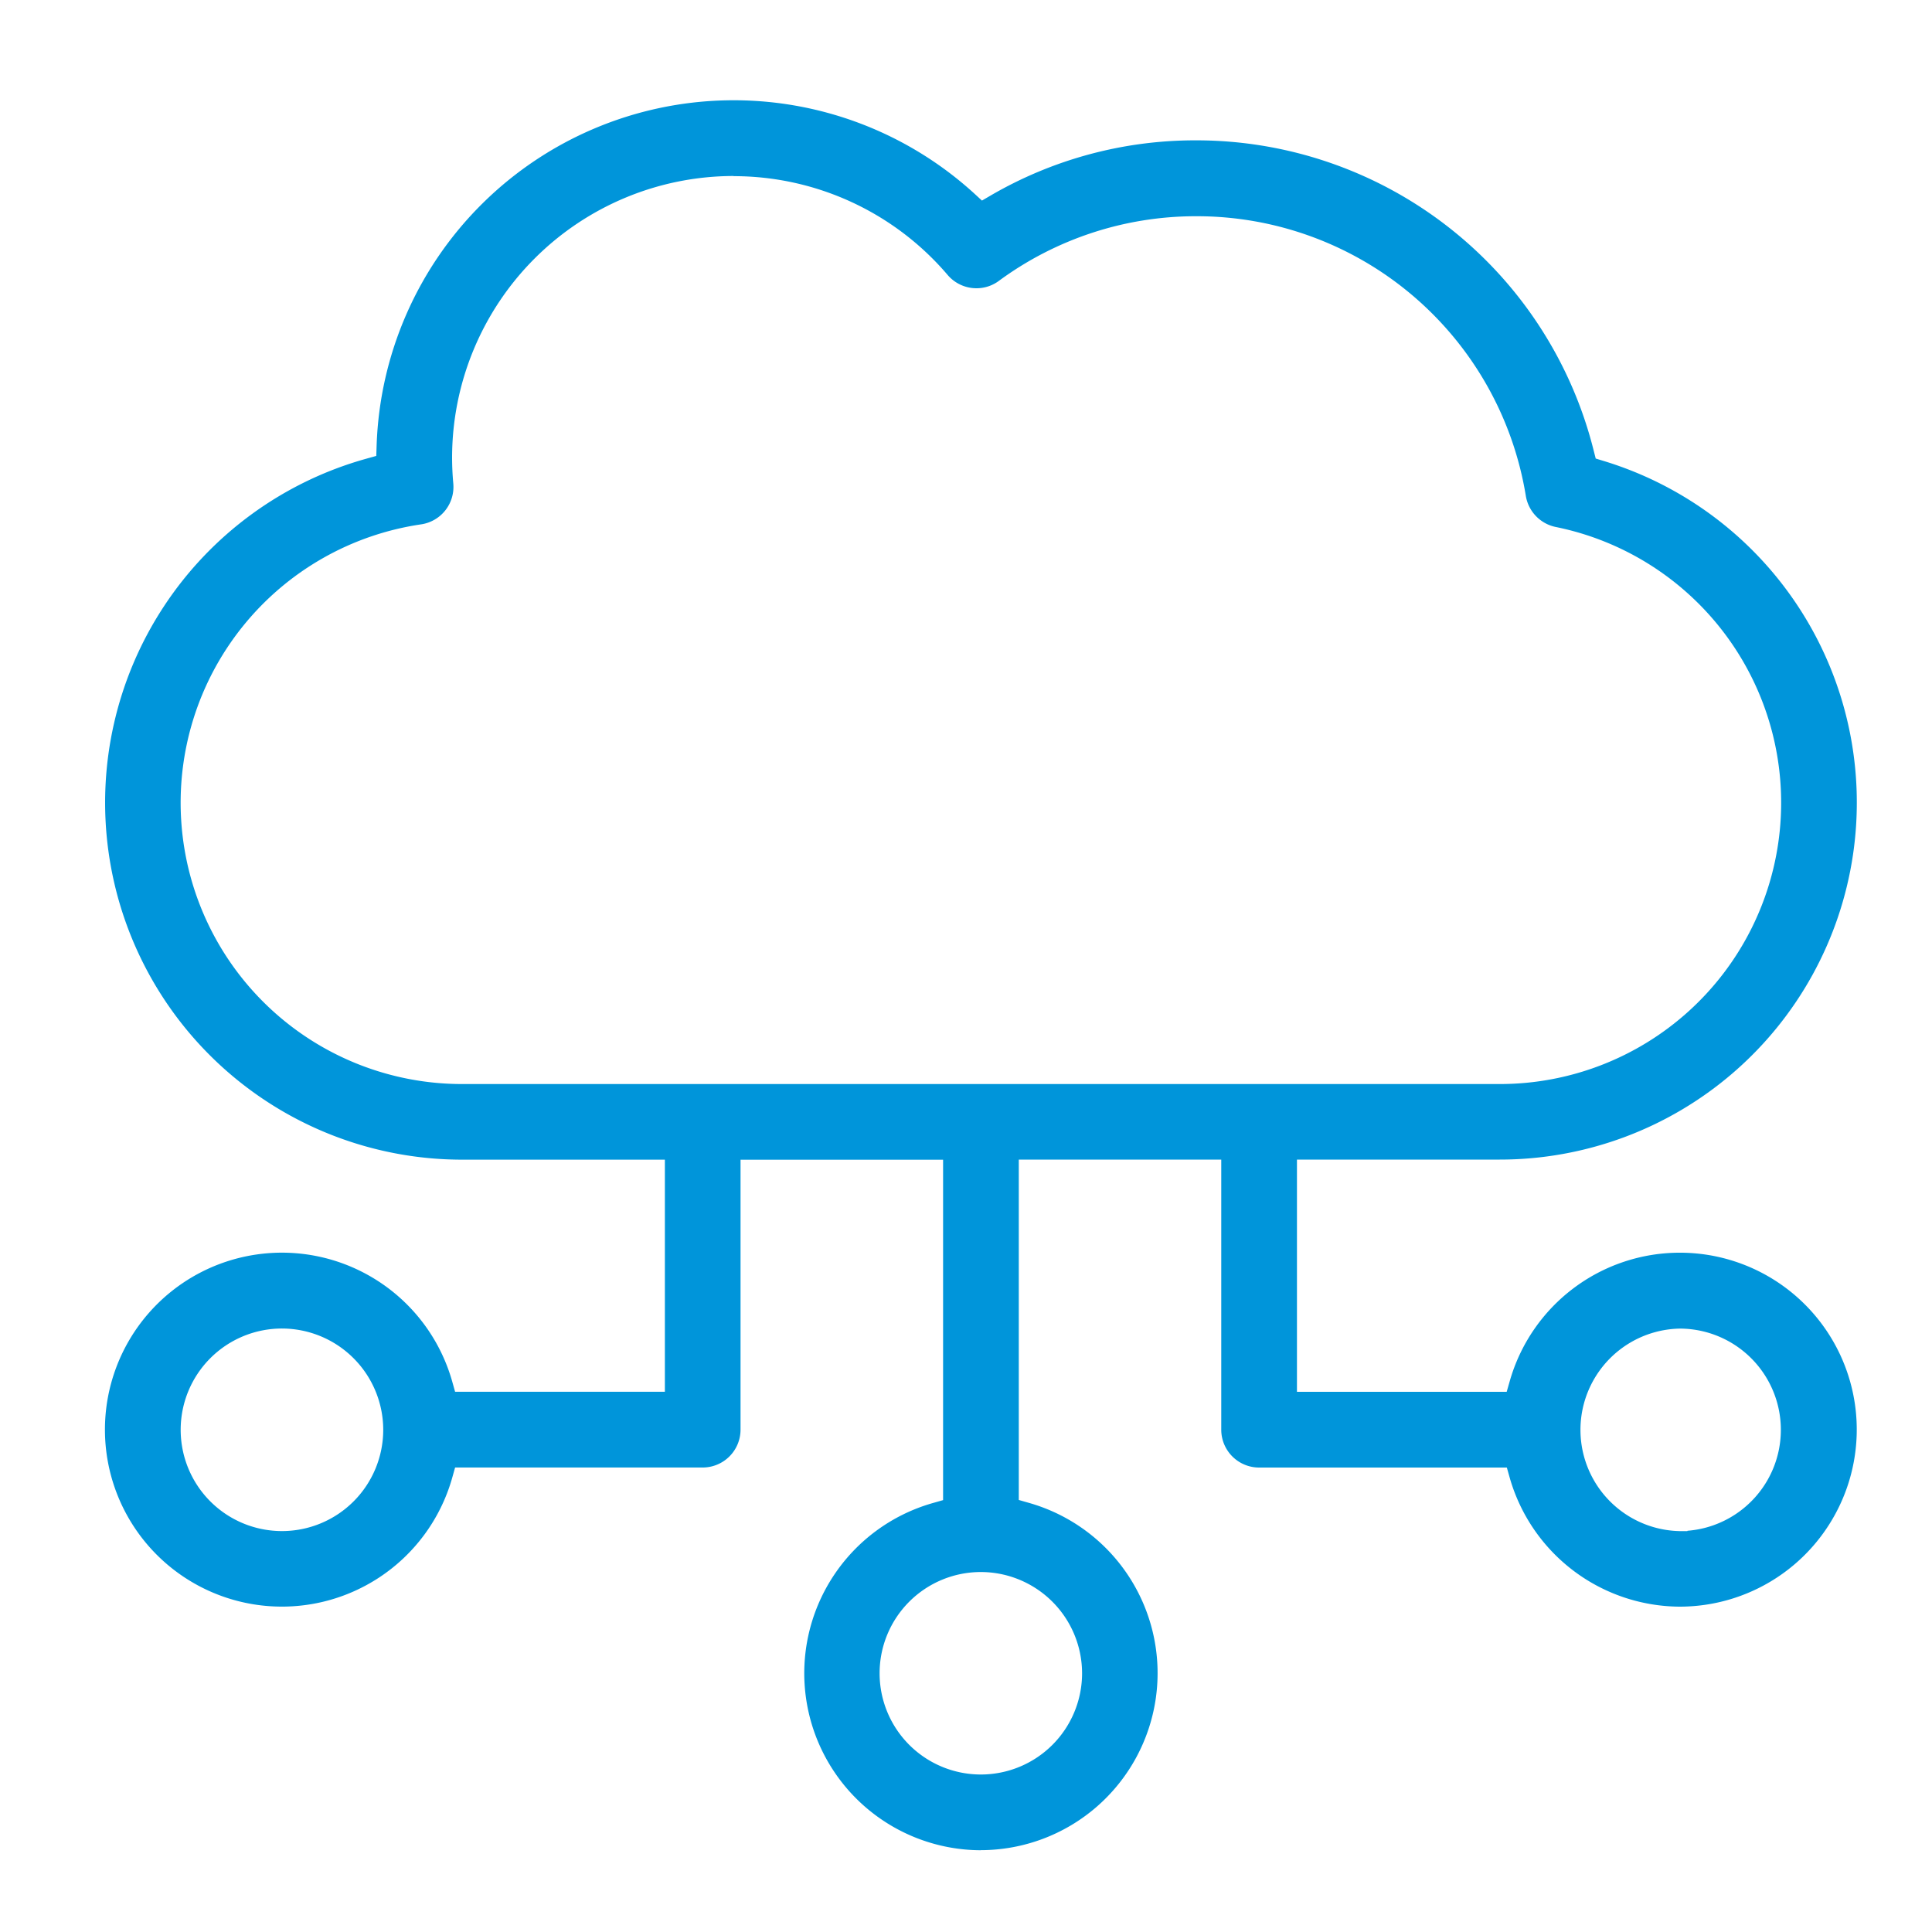
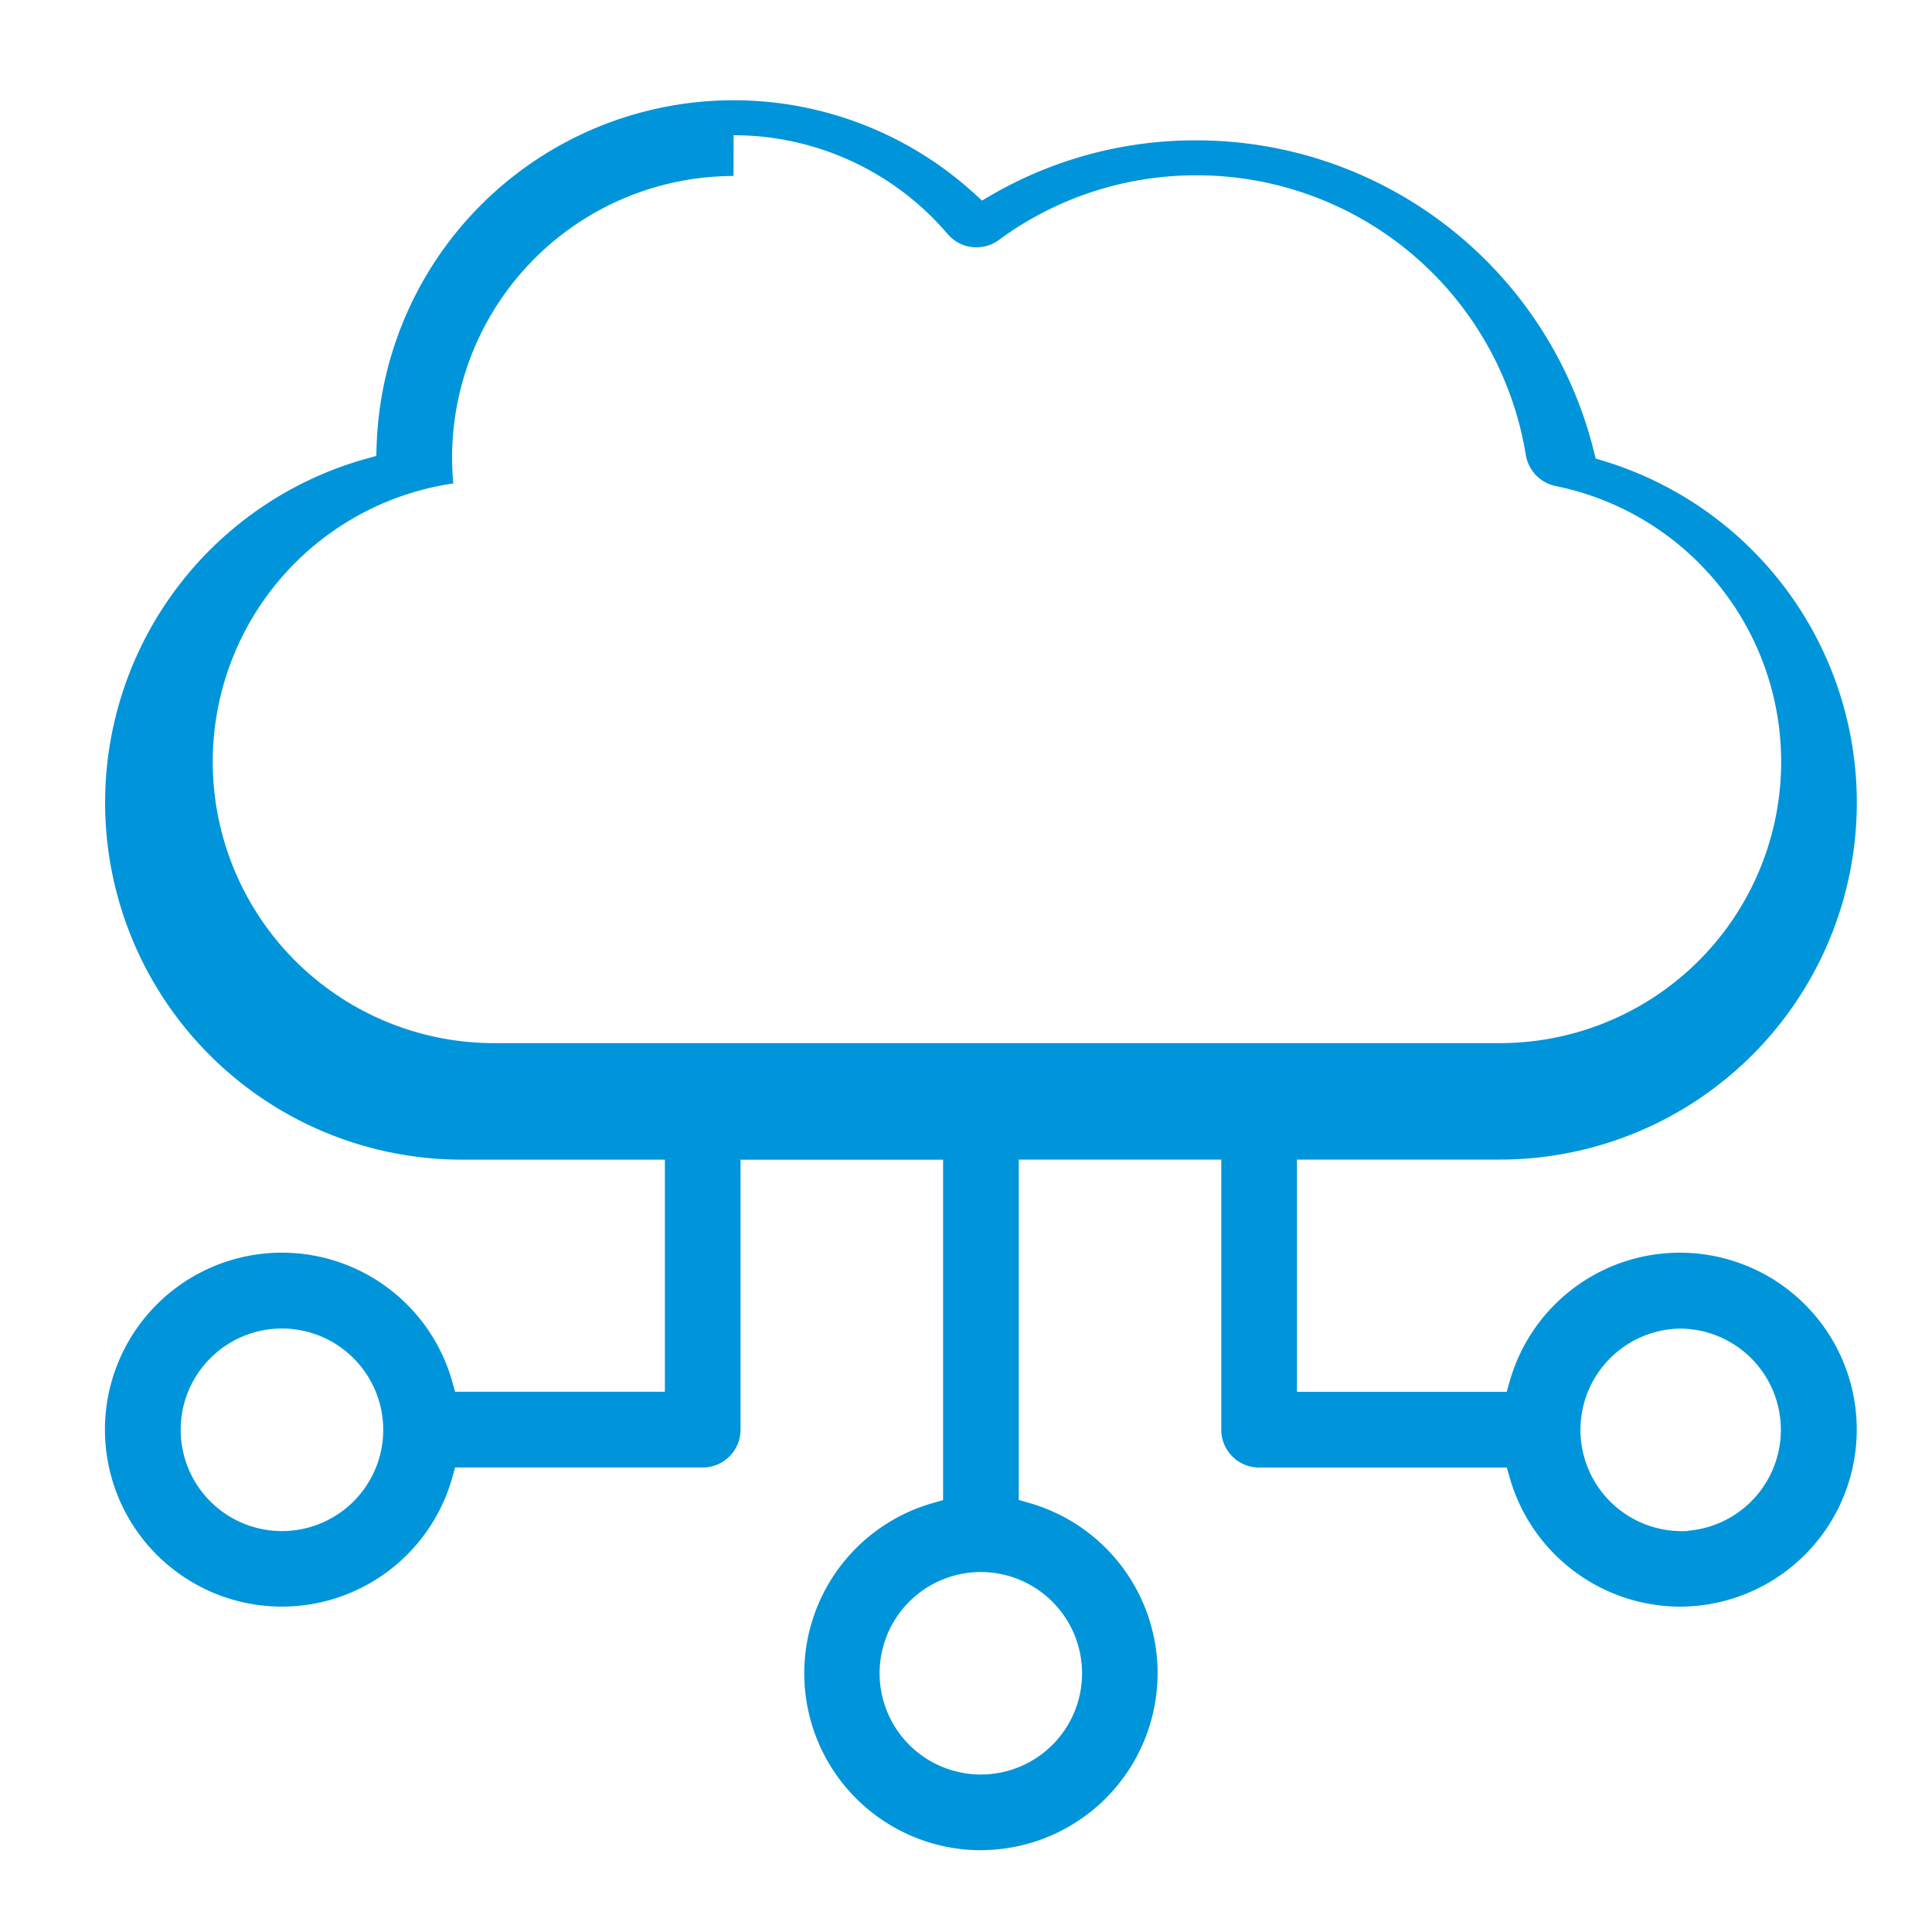
<svg xmlns="http://www.w3.org/2000/svg" width="500" height="500" viewBox="0 0 500 500">
-   <path d="M253.84,478.84A45.8,45.8,0,0,1,241.37,389l2.7-.77V300.13H191.65V370a9.8,9.8,0,0,1-9.79,9.79H117.78l-.76,2.7a45.8,45.8,0,1,1,0-25l.76,2.7h54.29V300.12H119.58a92.4,92.4,0,0,1-24.81-181.4l2.61-.73.09-2.72a92.44,92.44,0,0,1,154.66-65.2l2,1.84,2.35-1.37a105.09,105.09,0,0,1,52.75-14.22h.39a106,106,0,0,1,102.84,80.35l.51,2,2,.61a92.4,92.4,0,0,1-26.85,180.82H335.65v60.1h54.28l.77-2.69a45.78,45.78,0,0,1,88.1,0,45.83,45.83,0,0,1-44.07,58.29h0a46,46,0,0,1-44-33.31l-.76-2.69H325.86a9.8,9.8,0,0,1-9.8-9.79v-69.9h-52.4v88.08l2.69.77a45.81,45.81,0,0,1-12.51,89.86Zm0-72a26.2,26.2,0,1,0,26.2,26.2,26.23,26.23,0,0,0-26.2-26.2Zm180.88-63a26.21,26.21,0,0,0,0,52.41h1.95l.06-.09a26.2,26.2,0,0,0-2-52.32ZM73,343.82A26.21,26.21,0,1,0,99.18,370,26.24,26.24,0,0,0,73,343.82ZM189.83,45.55A72.91,72.91,0,0,0,117,118.36c0,2.27.11,4.54.31,6.75A9.79,9.79,0,0,1,109,135.7a72.81,72.81,0,0,0,10.59,144.85H388.14a72.81,72.81,0,0,0,14.47-144.17,9.85,9.85,0,0,1-7.72-8,86.28,86.28,0,0,0-85.24-72.42h-.38a86,86,0,0,0-50.75,16.72,9.69,9.69,0,0,1-5.81,1.92,9.79,9.79,0,0,1-7.47-3.45,72.73,72.73,0,0,0-55.39-25.56Z" fill="#0095da" />
+   <path d="M253.84,478.84A45.8,45.8,0,0,1,241.37,389l2.7-.77V300.13H191.65V370a9.8,9.8,0,0,1-9.79,9.79H117.78l-.76,2.7a45.8,45.8,0,1,1,0-25l.76,2.7h54.29V300.12H119.58a92.4,92.4,0,0,1-24.81-181.4l2.61-.73.09-2.72a92.44,92.44,0,0,1,154.66-65.2l2,1.84,2.35-1.37a105.09,105.09,0,0,1,52.75-14.22h.39a106,106,0,0,1,102.84,80.35l.51,2,2,.61a92.4,92.4,0,0,1-26.85,180.82H335.65v60.1h54.28l.77-2.69a45.78,45.78,0,0,1,88.1,0,45.83,45.83,0,0,1-44.07,58.29h0a46,46,0,0,1-44-33.31l-.76-2.69H325.86a9.8,9.8,0,0,1-9.8-9.79v-69.9h-52.4v88.08l2.69.77a45.81,45.81,0,0,1-12.51,89.86Zm0-72a26.2,26.2,0,1,0,26.2,26.2,26.23,26.23,0,0,0-26.2-26.2Zm180.88-63a26.21,26.21,0,0,0,0,52.41h1.95l.06-.09a26.2,26.2,0,0,0-2-52.32ZM73,343.82A26.21,26.21,0,1,0,99.18,370,26.24,26.24,0,0,0,73,343.82ZM189.83,45.55A72.91,72.91,0,0,0,117,118.36c0,2.27.11,4.54.31,6.75a72.81,72.81,0,0,0,10.59,144.85H388.14a72.81,72.81,0,0,0,14.47-144.17,9.85,9.85,0,0,1-7.72-8,86.28,86.28,0,0,0-85.24-72.42h-.38a86,86,0,0,0-50.75,16.72,9.69,9.69,0,0,1-5.81,1.92,9.79,9.79,0,0,1-7.47-3.45,72.73,72.73,0,0,0-55.39-25.56Z" fill="#0095da" />
</svg>